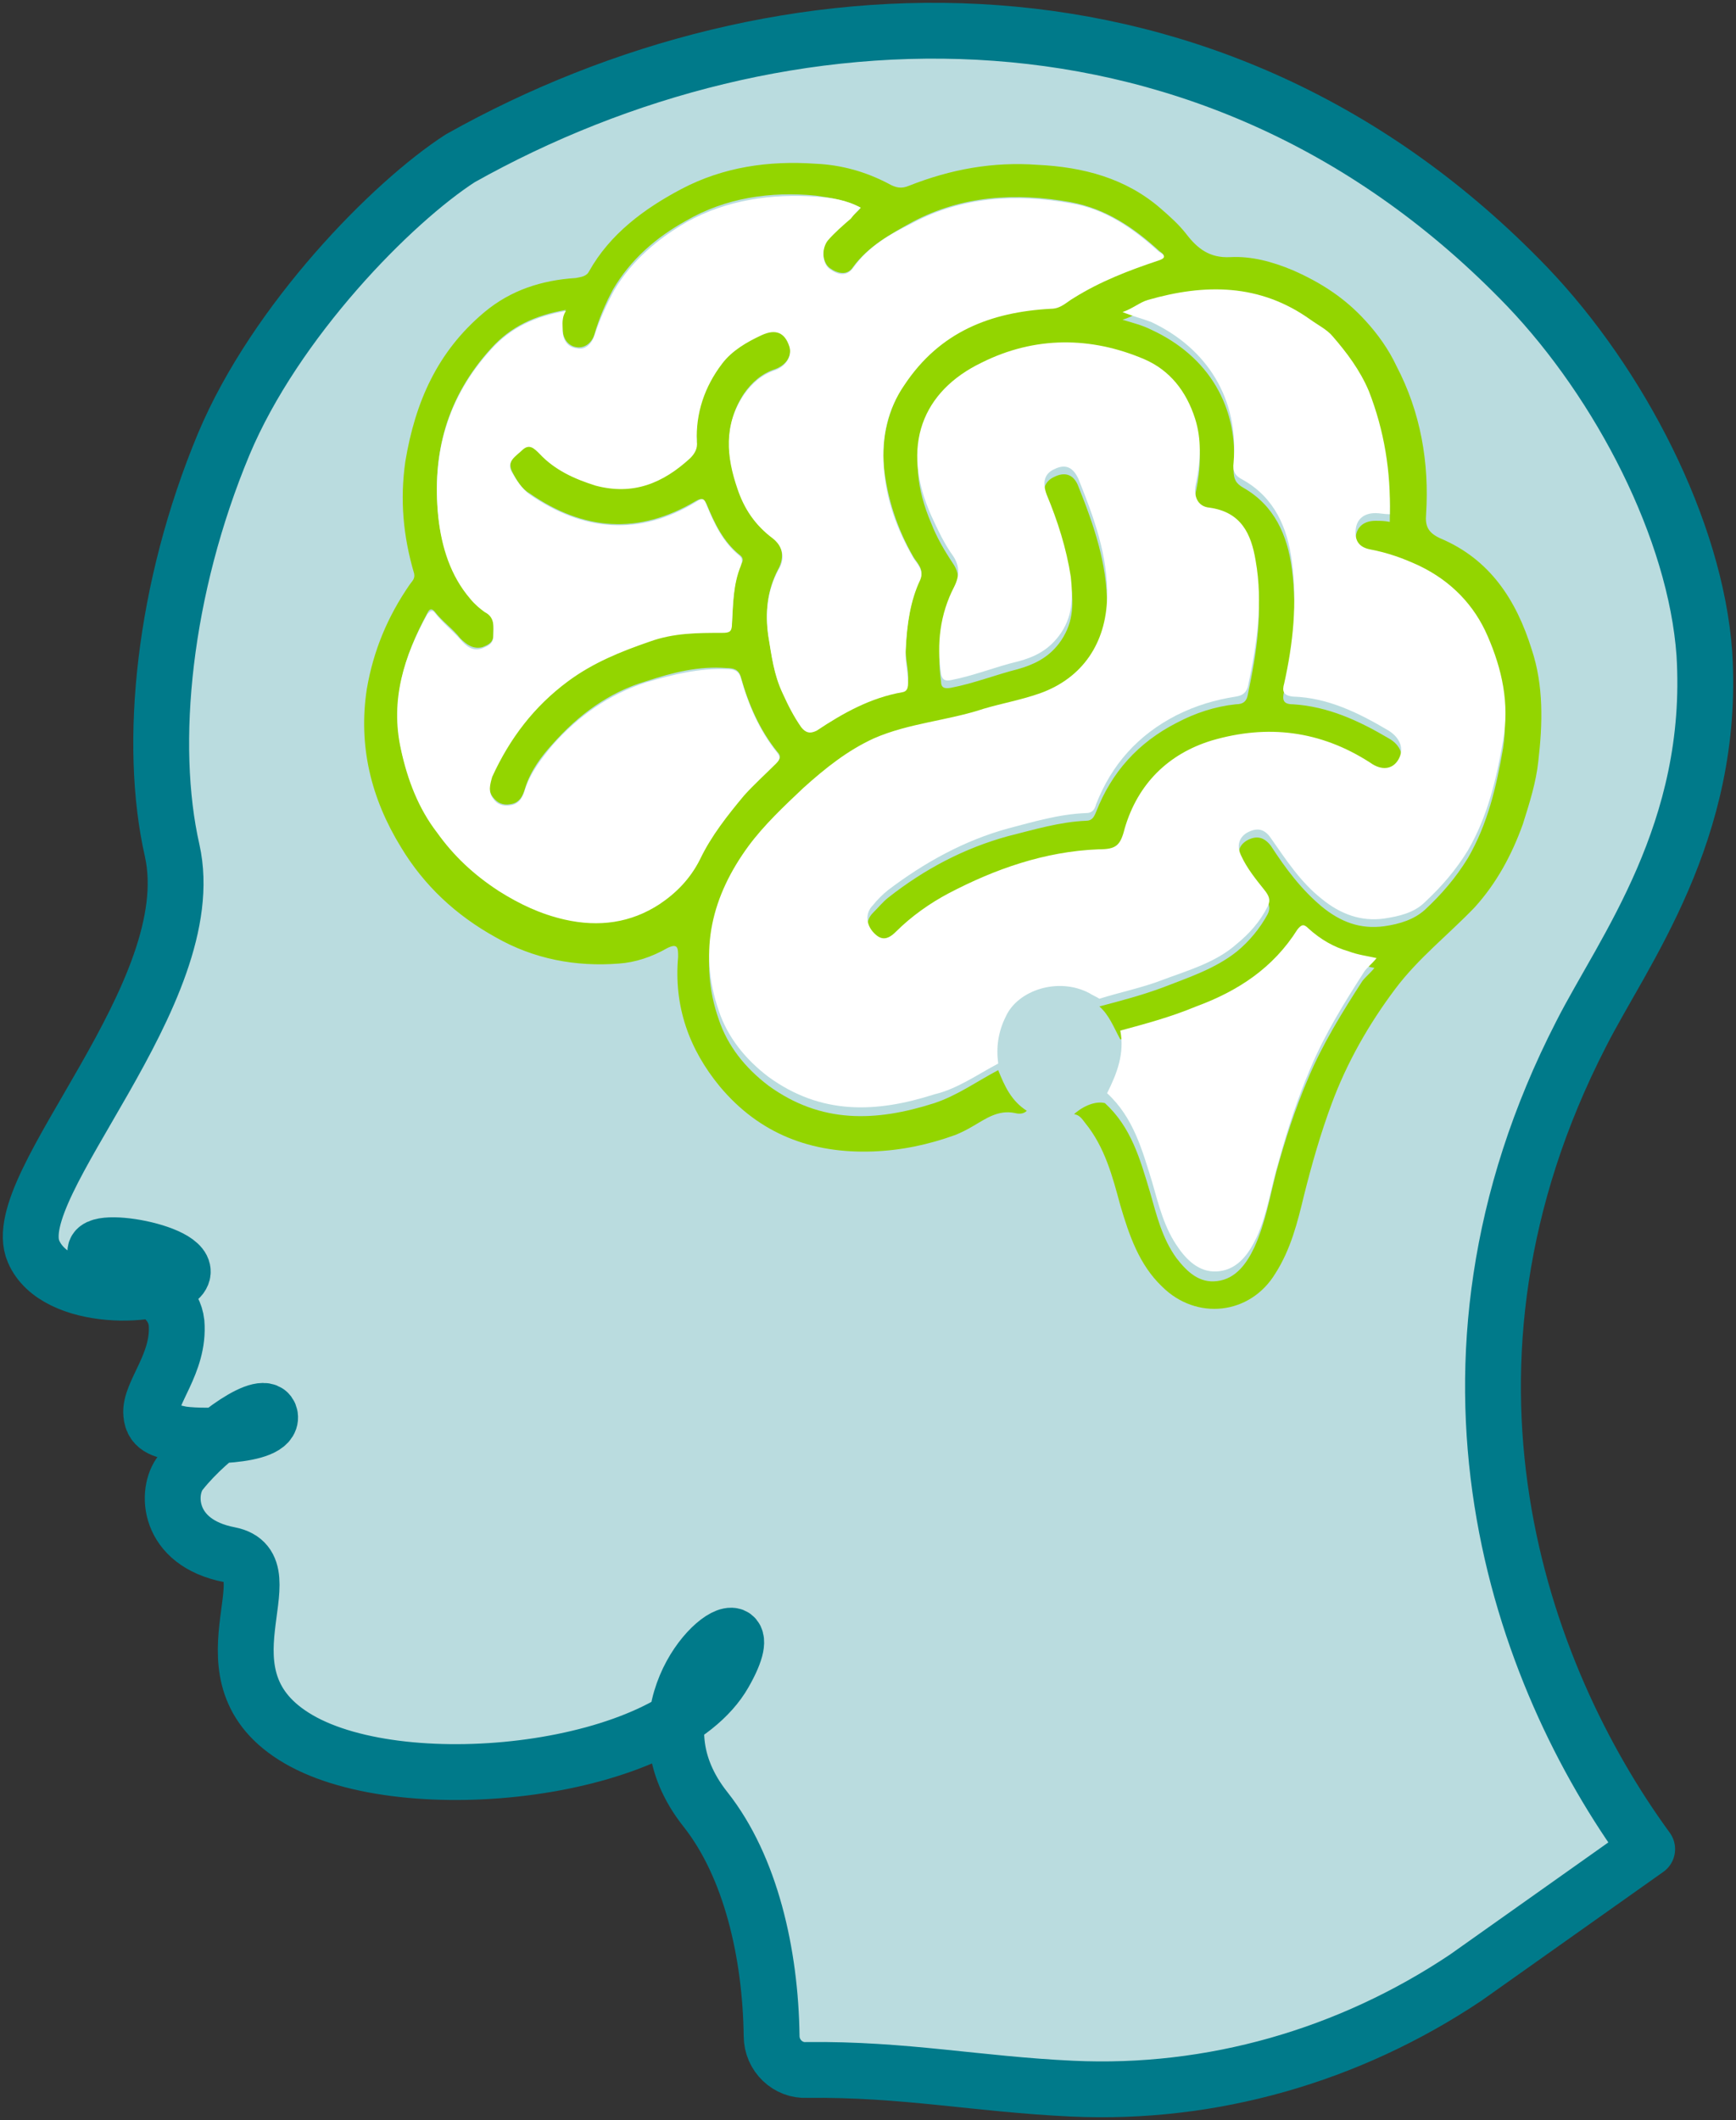
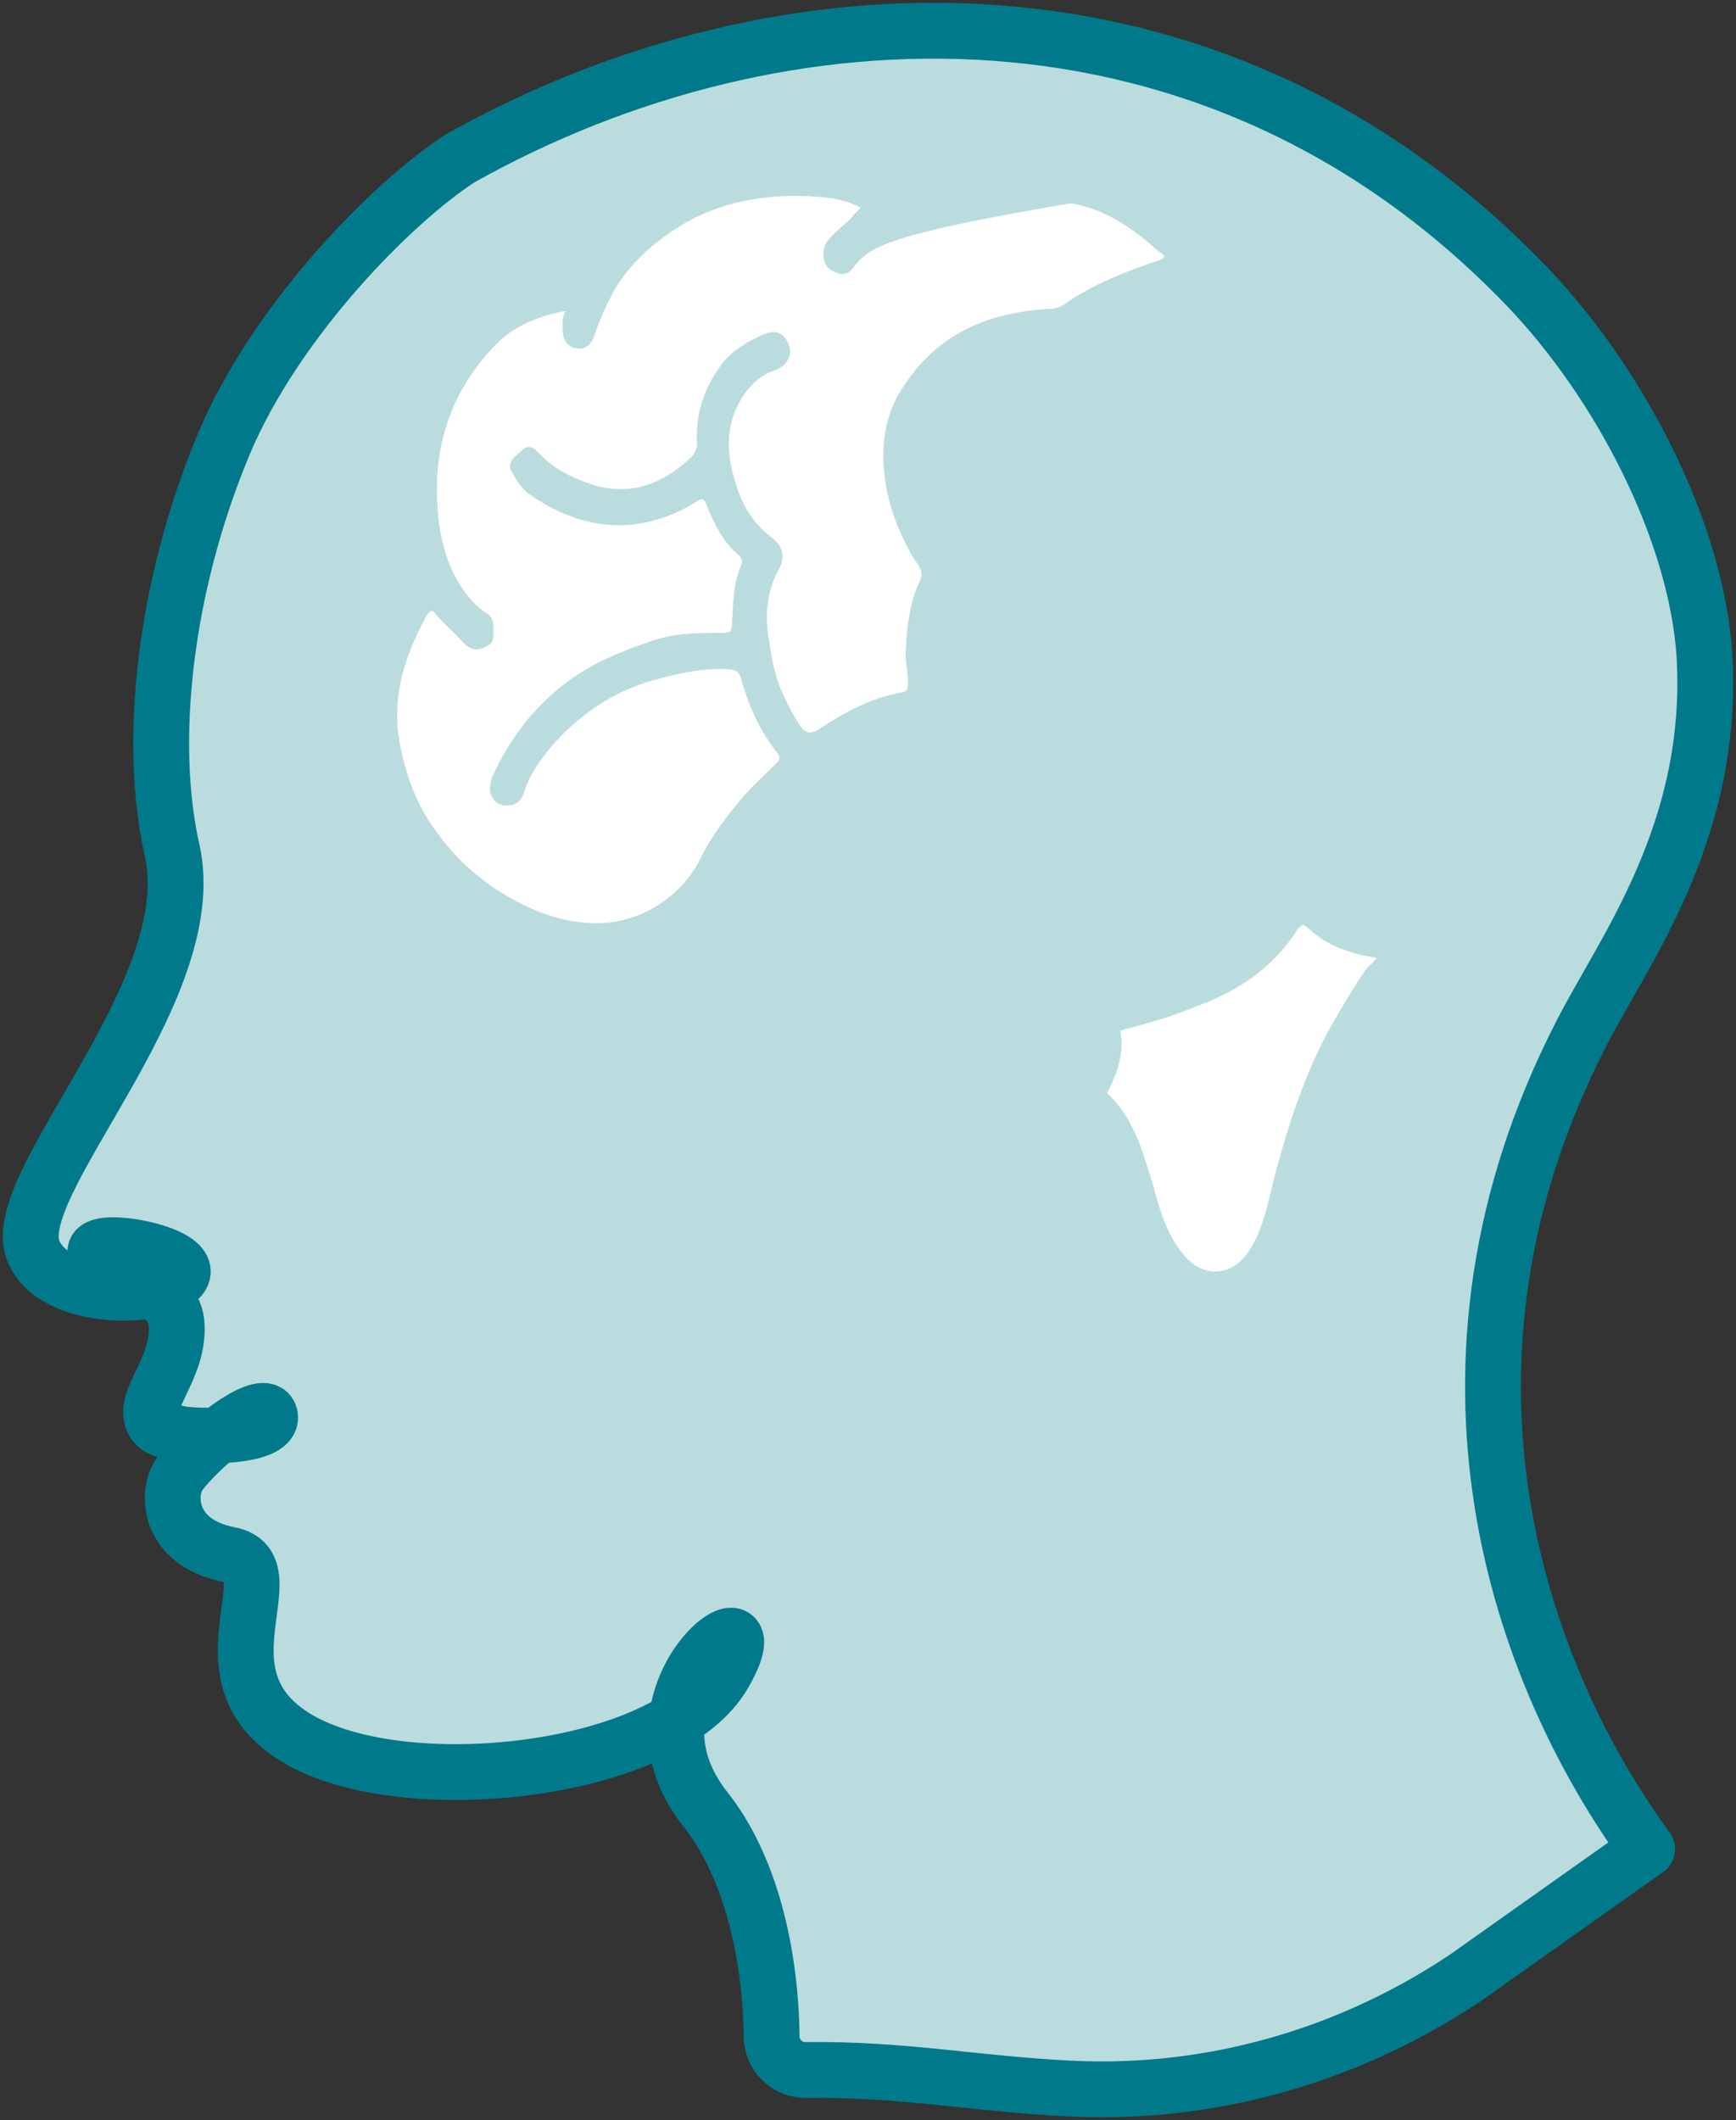
<svg xmlns="http://www.w3.org/2000/svg" width="113px" height="138px" viewBox="0 0 113 138" version="1.1">
  <rect x="0" y="0" width="113" height="138" fill="#333333" stroke="none" />
  <g id="Page-1" stroke="none" stroke-width="1" fill="none" fill-rule="evenodd">
    <g id="2.1-What-to-Expect-Copy" transform="translate(-154, -422)">
      <g id="Group" transform="translate(156, 424)">
        <path d="M105.218,118.363 C96.913,106.992 89.753,87.039 100.922,65.299 C103.643,59.935 109.657,52.14 108.941,40.554 C108.368,32.473 103.428,22.961 97.414,16.668 C77.008,-4.572 48.727,-3.357 27.964,8.301 C23.525,11.161 15.935,18.885 12.57,26.895 C8.632,36.335 7.63,46.418 9.205,53.356 C11.281,62.653 -1.678,75.168 0.184,79.459 C1.616,82.82 8.632,82.605 9.778,81.104 C10.923,79.53 3.477,78.243 4.265,79.673 C4.981,81.104 9.205,81.461 9.491,84.107 C9.706,86.753 7.701,88.684 7.845,90.043 C7.916,91.044 8.775,91.116 9.706,91.33 C10.637,91.545 15.792,91.616 15.577,90.186 C15.362,88.899 11.711,91.402 9.778,93.833 C8.775,95.049 8.847,98.41 12.928,99.197 C17.009,99.984 10.422,107.135 17.439,111.212 C24.455,115.288 41.496,113.357 45.147,106.921 C46.006,105.419 46.078,104.632 45.72,104.489 C44.574,104.06 39.205,109.853 43.93,115.789 C46.866,119.508 48.154,125.157 48.226,130.521 C48.226,131.808 49.3,132.81 50.517,132.738 C56.889,132.667 61.615,133.668 67.772,133.954 C76.865,134.383 85.815,131.808 93.404,126.731 L105.218,118.363 Z" id="Path" fill="#BADCDF" fill-rule="nonzero" />
        <path d="M105.218,118.363 C96.913,106.992 89.753,87.039 100.922,65.299 C103.643,59.935 109.657,52.14 108.941,40.554 C108.368,32.473 103.428,22.961 97.414,16.668 C77.008,-4.572 48.727,-3.357 27.964,8.301 C23.525,11.161 15.935,18.885 12.57,26.895 C8.632,36.335 7.63,46.418 9.205,53.356 C11.281,62.653 -1.678,75.168 0.184,79.459 C1.616,82.82 8.632,82.605 9.778,81.104 C10.923,79.53 3.477,78.243 4.265,79.673 C4.981,81.104 9.205,81.461 9.491,84.107 C9.706,86.753 7.701,88.684 7.845,90.043 C7.916,91.044 8.775,91.116 9.706,91.33 C10.637,91.545 15.792,91.616 15.577,90.186 C15.362,88.899 11.711,91.402 9.778,93.833 C8.775,95.049 8.847,98.41 12.928,99.197 C17.009,99.984 10.422,107.135 17.439,111.212 C24.455,115.288 41.496,113.357 45.147,106.921 C46.006,105.419 46.078,104.632 45.72,104.489 C44.574,104.06 39.205,109.853 43.93,115.789 C46.866,119.508 48.154,125.157 48.226,130.521 C48.226,131.808 49.3,132.81 50.517,132.738 C56.889,132.667 61.615,133.668 67.772,133.954 C76.865,134.383 85.815,131.808 93.404,126.731 L105.218,118.363 Z" id="Path" stroke="#007A8A" stroke-width="3.634" stroke-linecap="round" stroke-linejoin="round" />
-         <path d="M54.025,11.519 C53.811,11.805 53.596,11.948 53.381,12.162 C52.808,12.591 52.307,13.092 51.877,13.593 C51.448,14.093 51.519,15.095 52.021,15.452 C52.522,15.81 53.166,15.953 53.524,15.381 C54.527,14.022 55.959,13.235 57.391,12.448 C60.612,10.732 64.121,10.518 67.701,11.161 C69.992,11.59 71.782,12.806 73.429,14.308 C73.572,14.451 74.073,14.665 73.429,14.88 C71.567,15.524 69.634,16.239 67.915,17.312 C67.486,17.598 67.056,18.027 66.412,18.027 C62.474,18.241 59.181,19.6 56.889,22.961 C55.815,24.606 55.386,26.466 55.529,28.325 C55.744,30.399 56.388,32.401 57.462,34.261 C57.677,34.618 58.178,35.047 57.892,35.691 C57.247,37.05 57.033,38.623 56.961,40.125 C56.889,40.84 57.176,41.555 57.104,42.342 C57.104,42.628 57.104,42.914 56.746,42.986 C54.67,43.343 52.88,44.345 51.162,45.489 C50.804,45.775 50.446,45.703 50.159,45.274 C49.658,44.559 49.3,43.844 48.942,43.057 C48.369,41.913 48.226,40.626 48.011,39.338 C47.796,37.837 47.94,36.406 48.656,35.047 C49.085,34.261 48.942,33.474 48.298,32.974 C47.152,32.187 46.436,31.043 46.006,29.755 C45.29,27.681 45.147,25.536 46.436,23.605 C46.937,22.89 47.582,22.318 48.441,22.032 C49.228,21.746 49.586,21.102 49.372,20.458 C49.085,19.6 48.512,19.314 47.582,19.743 C46.579,20.172 45.648,20.744 45.004,21.602 C43.858,23.104 43.214,24.749 43.357,26.68 C43.357,27.109 43.214,27.467 42.928,27.753 C41.209,29.398 39.205,30.184 36.77,29.541 C35.338,29.183 34.121,28.54 33.119,27.467 C32.761,27.109 32.474,26.823 32.045,27.181 C31.615,27.538 30.971,27.967 31.329,28.683 C31.615,29.255 31.973,29.827 32.474,30.113 C35.983,32.544 39.563,32.83 43.286,30.613 C43.787,30.327 43.858,30.542 44.002,30.828 C44.503,32.044 45.076,33.26 46.15,34.118 C46.436,34.332 46.364,34.547 46.221,34.761 C45.72,35.977 45.72,37.193 45.648,38.48 C45.648,39.052 45.434,39.124 45.004,39.124 C43.429,39.124 41.854,39.124 40.279,39.696 C38.417,40.34 36.627,41.126 34.98,42.271 C32.761,43.915 31.114,45.989 30.04,48.492 C29.825,48.922 29.754,49.494 30.112,49.923 C30.398,50.28 30.756,50.423 31.186,50.352 C31.83,50.28 32.045,49.78 32.188,49.279 C32.546,48.135 33.262,47.205 33.978,46.418 C35.625,44.559 37.629,43.057 40.064,42.342 C41.782,41.77 43.5,41.341 45.29,41.484 C45.72,41.484 46.078,41.555 46.221,42.056 C46.722,43.844 47.438,45.489 48.584,46.919 C48.87,47.205 48.799,47.42 48.512,47.634 C47.796,48.278 47.08,48.922 46.436,49.708 C45.29,50.995 44.288,52.354 43.572,53.856 C42.928,55.143 41.997,56.073 40.923,56.788 C39.061,58.076 36.985,58.29 34.766,57.789 C33.19,57.432 31.83,56.788 30.47,55.93 C28.894,54.929 27.606,53.642 26.46,52.14 C25.243,50.495 24.527,48.707 24.097,46.705 C23.453,43.486 24.312,40.697 25.816,37.908 C25.887,37.765 26.031,37.479 26.317,37.837 C26.818,38.48 27.462,38.909 27.964,39.553 C28.393,39.982 28.823,40.268 29.396,40.125 C29.754,39.982 30.112,39.839 30.112,39.338 C30.112,38.766 30.255,38.123 29.539,37.765 C29.181,37.622 28.894,37.264 28.608,36.907 C27.319,35.334 26.747,33.546 26.532,31.615 C26.102,27.467 27.104,23.819 29.968,20.673 C31.257,19.242 32.832,18.527 34.837,18.17 C34.551,18.599 34.622,18.956 34.622,19.385 C34.622,20.029 34.98,20.53 35.553,20.601 C36.126,20.673 36.555,20.244 36.699,19.743 C36.985,18.742 37.415,17.741 37.916,16.811 C39.061,14.88 40.708,13.45 42.641,12.377 C45.219,10.875 48.154,10.446 51.09,10.732 C52.092,10.875 53.095,11.018 54.025,11.519 M67.915,70.519 C68.273,70.591 68.417,70.805 68.631,71.091 C69.92,72.665 70.421,74.596 70.923,76.455 C71.495,78.386 72.14,80.317 73.643,81.747 C75.863,83.964 79.371,83.607 81.018,80.889 C82.02,79.316 82.45,77.599 82.88,75.811 C83.381,73.809 83.953,71.807 84.669,69.876 C85.672,67.158 87.104,64.655 88.822,62.367 C90.326,60.364 92.259,58.862 93.977,57.074 C95.409,55.501 96.412,53.642 97.128,51.639 C97.557,50.28 97.987,48.922 98.13,47.563 C98.416,45.131 98.488,42.628 97.7,40.268 C96.698,37.05 94.98,34.404 91.758,33.045 C90.97,32.687 90.755,32.258 90.827,31.472 C91.042,28.11 90.469,24.821 88.894,21.817 C88.393,20.744 87.677,19.743 86.889,18.885 C85.529,17.383 83.953,16.382 82.164,15.595 C80.803,15.023 79.443,14.665 78.082,14.737 C76.722,14.808 75.934,14.165 75.219,13.235 C74.717,12.591 74.145,12.091 73.572,11.59 C71.281,9.588 68.488,8.873 65.553,8.73 C62.617,8.515 59.896,9.016 57.176,10.088 C56.675,10.303 56.317,10.231 55.815,9.945 C54.312,9.159 52.737,8.73 51.09,8.658 C48.011,8.444 45.076,8.873 42.355,10.303 C39.921,11.59 37.701,13.235 36.341,15.667 C36.197,15.953 35.911,16.024 35.481,16.096 C33.262,16.239 31.257,16.882 29.539,18.313 C26.46,20.887 25.028,24.177 24.384,28.039 C24.026,30.542 24.241,32.902 24.957,35.334 C25.028,35.691 24.813,35.834 24.67,36.049 C23.238,38.123 22.307,40.34 21.878,42.843 C21.305,46.562 22.164,49.994 24.097,53.141 C25.601,55.644 27.677,57.575 30.255,59.005 C32.761,60.436 35.481,60.936 38.274,60.722 C39.348,60.65 40.422,60.293 41.424,59.72 C42.14,59.363 42.14,59.72 42.14,60.293 C41.854,63.511 42.856,66.3 44.861,68.731 C47.438,71.807 50.804,73.094 54.813,72.951 C56.675,72.879 58.393,72.522 60.183,71.878 C60.541,71.735 60.97,71.521 61.328,71.306 C62.188,70.805 62.975,70.233 64.049,70.448 C64.336,70.519 64.622,70.519 64.837,70.305 C63.834,69.661 63.405,68.731 62.975,67.659 C61.615,68.374 60.326,69.304 58.823,69.804 C55.028,71.02 51.448,71.163 48.011,68.66 C46.508,67.516 45.362,66.085 44.789,64.369 C43.429,60.507 44.36,56.86 46.722,53.642 C47.725,52.211 49.014,50.995 50.302,49.78 C51.734,48.492 53.166,47.348 54.885,46.562 C57.176,45.56 59.682,45.417 62.044,44.631 C63.262,44.273 64.479,44.058 65.696,43.629 C68.488,42.628 69.992,40.34 70.063,37.407 C70.063,34.69 69.204,32.187 68.202,29.684 C67.915,28.897 67.343,28.683 66.627,29.04 C65.982,29.326 65.768,29.97 66.126,30.685 C66.842,32.401 67.486,34.189 67.701,36.049 C67.915,37.407 67.844,38.695 66.913,39.911 C66.197,40.84 65.266,41.269 64.264,41.555 C62.832,41.913 61.4,42.485 59.896,42.771 C59.467,42.843 59.252,42.771 59.252,42.342 C58.966,40.34 59.252,38.48 60.111,36.692 C60.469,35.977 60.469,35.334 60.04,34.69 C59.467,33.832 58.966,32.974 58.608,32.044 C56.675,27.538 58.035,24.034 61.901,22.103 C65.338,20.458 68.918,20.387 72.498,21.889 C74.145,22.604 75.29,23.963 75.791,25.75 C76.221,27.109 76.149,28.54 75.863,29.898 C75.648,30.828 75.934,31.472 76.722,31.543 C78.798,31.829 79.443,33.331 79.729,34.976 C80.23,37.765 79.801,40.483 79.228,43.2 C79.156,43.629 78.942,43.844 78.44,43.844 C77.08,43.987 75.791,44.416 74.574,45.06 C72.068,46.347 70.35,48.278 69.347,50.852 C69.204,51.21 69.061,51.425 68.703,51.425 C66.985,51.496 65.338,51.997 63.62,52.426 C60.756,53.212 58.178,54.571 55.815,56.431 C55.457,56.717 55.171,57.074 54.813,57.432 C54.312,57.933 54.383,58.648 54.813,59.148 C55.314,59.72 55.815,59.72 56.317,59.148 C57.319,58.147 58.536,57.289 59.753,56.645 C62.76,55.072 65.982,53.928 69.491,53.785 C70.636,53.713 70.923,53.57 71.209,52.426 C72.068,49.494 74.001,47.563 76.865,46.705 C80.445,45.632 83.953,46.061 87.175,48.135 C87.963,48.635 88.679,48.564 89.037,47.92 C89.467,47.277 89.18,46.49 88.393,46.061 C86.459,44.917 84.455,43.987 82.164,43.844 C81.519,43.844 81.448,43.558 81.591,42.986 C82.164,40.34 82.45,37.694 82.092,35.047 C81.806,32.83 80.946,30.9 78.942,29.755 C78.44,29.469 78.297,29.183 78.297,28.611 C78.655,24.463 76.65,21.173 72.927,19.457 C72.355,19.171 71.782,19.028 71.066,18.813 C71.782,18.599 72.211,18.241 72.713,18.027 C76.436,16.954 80.016,16.954 83.309,19.314 C83.81,19.672 84.383,19.958 84.741,20.387 C85.6,21.531 86.531,22.604 87.104,23.963 C88.106,26.537 88.536,29.183 88.464,31.972 C88.106,31.901 87.82,31.901 87.533,31.901 C86.817,31.901 86.316,32.258 86.245,32.974 C86.173,33.689 86.459,34.189 87.175,34.261 C88.321,34.475 89.395,34.833 90.397,35.334 C92.474,36.263 93.977,37.837 94.836,39.911 C95.696,42.056 96.197,44.345 95.839,46.705 C95.409,49.208 94.836,51.639 93.548,53.856 C92.76,55.143 91.829,56.216 90.755,57.217 C90.039,57.861 89.109,58.147 88.106,58.29 C86.531,58.505 85.242,58.004 84.025,57.003 C82.665,55.859 81.662,54.5 80.732,53.069 C80.302,52.497 79.801,52.354 79.156,52.712 C78.584,53.069 78.512,53.57 78.798,54.214 C79.156,55.072 79.729,55.787 80.302,56.431 C80.588,56.788 80.732,57.074 80.517,57.503 C80.016,58.433 79.3,59.291 78.512,59.935 C77.08,61.079 75.29,61.651 73.643,62.295 C72.283,62.796 70.923,63.153 69.562,63.511 C70.207,64.083 70.493,64.87 70.923,65.656 C72.569,65.227 74.145,64.798 75.72,64.154 C78.44,63.153 80.803,61.651 82.307,59.148 C82.522,58.791 82.665,58.791 83.023,59.077 C83.81,59.792 84.669,60.293 85.672,60.579 C86.245,60.722 86.817,60.865 87.462,61.008 C87.175,61.365 86.889,61.58 86.674,61.866 C85.385,63.868 84.097,65.942 83.166,68.159 C82.307,70.162 81.662,72.164 81.09,74.238 C80.66,75.883 80.374,77.599 79.658,79.173 C79.156,80.245 78.44,81.247 77.223,81.39 C76.078,81.533 75.29,80.818 74.574,79.888 C73.643,78.601 73.285,77.099 72.856,75.597 C72.211,73.451 71.639,71.377 69.92,69.804 C69.347,69.661 68.56,69.947 67.915,70.519" id="Shape" fill="#93D500" fill-rule="nonzero" />
-         <path d="M62.975,67.23 C62.832,66.157 62.975,65.156 63.476,64.154 C64.264,62.438 66.913,61.58 68.918,62.653 C69.133,62.796 69.347,62.867 69.562,63.01 C70.923,62.581 72.355,62.295 73.643,61.794 C75.362,61.151 77.152,60.65 78.512,59.434 C79.3,58.791 80.016,58.004 80.517,57.003 C80.732,56.574 80.588,56.288 80.302,55.93 C79.729,55.215 79.156,54.5 78.798,53.713 C78.512,53.141 78.584,52.569 79.156,52.211 C79.801,51.854 80.302,51.925 80.732,52.569 C81.734,53.999 82.665,55.429 84.025,56.502 C85.242,57.503 86.603,58.004 88.106,57.789 C89.037,57.646 90.039,57.432 90.755,56.717 C91.829,55.716 92.76,54.643 93.548,53.356 C94.836,51.139 95.409,48.707 95.839,46.204 C96.268,43.772 95.767,41.555 94.836,39.41 C93.977,37.407 92.474,35.834 90.397,34.833 C89.323,34.332 88.321,33.975 87.175,33.76 C86.459,33.617 86.173,33.188 86.245,32.473 C86.316,31.758 86.817,31.4 87.533,31.4 C87.82,31.4 88.106,31.472 88.464,31.472 C88.536,28.683 88.106,26.036 87.104,23.462 C86.531,22.103 85.672,20.959 84.741,19.886 C84.383,19.457 83.81,19.171 83.309,18.813 C80.016,16.453 76.436,16.453 72.713,17.526 C72.211,17.669 71.71,18.098 71.066,18.313 C71.782,18.599 72.355,18.742 72.927,18.956 C76.579,20.673 78.655,23.963 78.297,28.11 C78.226,28.683 78.369,28.969 78.942,29.255 C80.946,30.399 81.806,32.33 82.092,34.547 C82.45,37.264 82.164,39.911 81.591,42.485 C81.448,42.986 81.519,43.272 82.164,43.343 C84.455,43.415 86.459,44.416 88.393,45.56 C89.18,46.061 89.395,46.776 89.037,47.42 C88.679,48.063 87.963,48.206 87.175,47.634 C83.953,45.56 80.517,45.131 76.865,46.204 C74.073,47.062 72.068,48.993 71.209,51.925 C70.923,53.069 70.636,53.284 69.491,53.284 C65.982,53.427 62.76,54.571 59.753,56.145 C58.536,56.788 57.319,57.646 56.317,58.648 C55.744,59.22 55.314,59.22 54.813,58.648 C54.383,58.147 54.312,57.432 54.813,56.931 C55.099,56.574 55.457,56.216 55.815,55.93 C58.178,54.142 60.756,52.712 63.62,51.925 C65.266,51.496 66.913,50.995 68.703,50.924 C69.133,50.924 69.276,50.638 69.347,50.352 C70.35,47.777 72.068,45.846 74.574,44.559 C75.863,43.915 77.08,43.558 78.44,43.343 C78.87,43.272 79.085,43.129 79.228,42.7 C79.801,39.982 80.23,37.264 79.729,34.475 C79.443,32.759 78.798,31.329 76.722,31.043 C75.934,30.971 75.648,30.256 75.863,29.398 C76.149,27.967 76.221,26.609 75.791,25.25 C75.219,23.462 74.145,22.103 72.498,21.388 C68.989,19.886 65.338,19.886 61.901,21.602 C58.035,23.462 56.603,27.038 58.608,31.543 C59.037,32.473 59.467,33.403 60.04,34.189 C60.469,34.833 60.469,35.477 60.111,36.192 C59.181,37.98 58.966,39.911 59.252,41.841 C59.324,42.271 59.538,42.342 59.896,42.271 C61.4,41.984 62.76,41.412 64.264,41.055 C65.338,40.769 66.197,40.34 66.913,39.41 C67.844,38.194 67.844,36.907 67.701,35.548 C67.414,33.689 66.842,31.901 66.126,30.184 C65.839,29.398 65.982,28.826 66.627,28.54 C67.343,28.182 67.844,28.396 68.202,29.183 C69.204,31.686 70.135,34.189 70.063,36.907 C69.992,39.839 68.488,42.128 65.696,43.129 C64.479,43.558 63.262,43.772 62.044,44.13 C59.682,44.917 57.176,45.06 54.885,46.061 C53.166,46.848 51.734,47.992 50.302,49.279 C49.014,50.495 47.725,51.711 46.722,53.069 C44.36,56.288 43.429,59.863 44.789,63.797 C45.362,65.513 46.508,66.944 48.011,68.088 C51.448,70.591 55.028,70.448 58.823,69.232 C60.326,68.874 61.615,67.945 62.975,67.23" id="Path" fill="#FFFFFF" fill-rule="nonzero" />
-         <path d="M54.025,11.519 C53.095,11.018 52.164,10.875 51.162,10.804 C48.226,10.589 45.29,11.018 42.713,12.448 C40.851,13.521 39.133,14.952 37.987,16.882 C37.486,17.812 37.057,18.742 36.699,19.815 C36.555,20.315 36.126,20.816 35.553,20.673 C34.909,20.601 34.622,20.101 34.622,19.457 C34.622,19.099 34.551,18.67 34.837,18.241 C32.832,18.599 31.257,19.314 29.968,20.744 C27.104,23.891 26.102,27.538 26.532,31.686 C26.747,33.617 27.319,35.477 28.608,36.978 C28.894,37.336 29.252,37.622 29.539,37.837 C30.255,38.194 30.112,38.838 30.112,39.41 C30.112,39.911 29.754,40.054 29.396,40.197 C28.823,40.411 28.393,40.125 27.964,39.624 C27.462,39.052 26.818,38.552 26.317,37.908 C26.102,37.622 25.959,37.837 25.816,37.98 C24.312,40.697 23.381,43.558 24.097,46.776 C24.527,48.778 25.243,50.638 26.46,52.211 C27.534,53.713 28.823,54.929 30.47,56.002 C31.83,56.86 33.19,57.503 34.766,57.861 C36.985,58.362 39.061,58.076 40.923,56.86 C41.997,56.145 42.928,55.215 43.572,53.928 C44.288,52.426 45.362,51.067 46.436,49.78 C47.08,49.065 47.796,48.421 48.512,47.706 C48.799,47.42 48.799,47.277 48.584,46.991 C47.438,45.56 46.722,43.915 46.221,42.128 C46.078,41.627 45.72,41.555 45.29,41.555 C43.5,41.484 41.782,41.913 40.064,42.414 C37.629,43.2 35.625,44.631 33.978,46.49 C33.262,47.348 32.546,48.278 32.188,49.351 C32.045,49.851 31.83,50.352 31.186,50.423 C30.756,50.495 30.326,50.352 30.112,49.994 C29.754,49.565 29.897,49.065 30.04,48.564 C31.186,46.061 32.761,43.987 34.98,42.342 C36.627,41.126 38.417,40.411 40.279,39.768 C41.854,39.195 43.429,39.195 45.004,39.195 C45.505,39.195 45.648,39.124 45.648,38.552 C45.72,37.336 45.72,36.049 46.221,34.833 C46.293,34.618 46.364,34.404 46.15,34.189 C45.076,33.331 44.503,32.115 44.002,30.9 C43.858,30.542 43.787,30.327 43.286,30.685 C39.634,32.902 35.983,32.616 32.474,30.184 C31.973,29.827 31.615,29.255 31.329,28.754 C30.899,28.039 31.615,27.681 32.045,27.252 C32.474,26.895 32.761,27.181 33.119,27.538 C34.121,28.611 35.41,29.183 36.77,29.612 C39.205,30.256 41.138,29.469 42.928,27.824 C43.214,27.538 43.429,27.181 43.357,26.752 C43.286,24.892 43.858,23.176 45.004,21.674 C45.648,20.816 46.651,20.244 47.582,19.815 C48.512,19.385 49.085,19.672 49.372,20.53 C49.586,21.102 49.228,21.817 48.441,22.103 C47.582,22.389 46.937,22.961 46.436,23.676 C45.076,25.679 45.29,27.753 46.006,29.827 C46.436,31.114 47.152,32.187 48.298,33.045 C48.942,33.546 49.157,34.332 48.656,35.119 C47.94,36.478 47.796,37.908 48.011,39.41 C48.226,40.697 48.369,41.913 48.942,43.129 C49.3,43.915 49.658,44.631 50.159,45.346 C50.446,45.703 50.732,45.775 51.162,45.56 C52.88,44.416 54.67,43.415 56.746,43.057 C57.104,42.986 57.104,42.7 57.104,42.414 C57.104,41.698 56.889,40.983 56.961,40.197 C57.033,38.695 57.247,37.121 57.892,35.763 C58.178,35.119 57.677,34.69 57.462,34.332 C56.388,32.473 55.672,30.542 55.529,28.396 C55.386,26.466 55.744,24.678 56.889,23.033 C59.181,19.6 62.474,18.313 66.412,18.098 C67.056,18.098 67.414,17.669 67.915,17.383 C69.634,16.31 71.495,15.595 73.429,14.952 C74.073,14.737 73.643,14.522 73.429,14.379 C71.782,12.878 69.92,11.59 67.701,11.233 C64.121,10.589 60.612,10.804 57.391,12.52 C55.959,13.235 54.527,14.022 53.524,15.452 C53.095,16.024 52.522,15.881 52.021,15.524 C51.519,15.166 51.448,14.236 51.877,13.664 C52.307,13.164 52.88,12.663 53.381,12.234 C53.596,11.948 53.811,11.733 54.025,11.519" id="Path" fill="#FFFFFF" fill-rule="nonzero" />
+         <path d="M54.025,11.519 C53.095,11.018 52.164,10.875 51.162,10.804 C48.226,10.589 45.29,11.018 42.713,12.448 C40.851,13.521 39.133,14.952 37.987,16.882 C37.486,17.812 37.057,18.742 36.699,19.815 C36.555,20.315 36.126,20.816 35.553,20.673 C34.909,20.601 34.622,20.101 34.622,19.457 C34.622,19.099 34.551,18.67 34.837,18.241 C32.832,18.599 31.257,19.314 29.968,20.744 C27.104,23.891 26.102,27.538 26.532,31.686 C26.747,33.617 27.319,35.477 28.608,36.978 C28.894,37.336 29.252,37.622 29.539,37.837 C30.255,38.194 30.112,38.838 30.112,39.41 C30.112,39.911 29.754,40.054 29.396,40.197 C28.823,40.411 28.393,40.125 27.964,39.624 C27.462,39.052 26.818,38.552 26.317,37.908 C26.102,37.622 25.959,37.837 25.816,37.98 C24.312,40.697 23.381,43.558 24.097,46.776 C24.527,48.778 25.243,50.638 26.46,52.211 C27.534,53.713 28.823,54.929 30.47,56.002 C31.83,56.86 33.19,57.503 34.766,57.861 C36.985,58.362 39.061,58.076 40.923,56.86 C41.997,56.145 42.928,55.215 43.572,53.928 C44.288,52.426 45.362,51.067 46.436,49.78 C47.08,49.065 47.796,48.421 48.512,47.706 C48.799,47.42 48.799,47.277 48.584,46.991 C47.438,45.56 46.722,43.915 46.221,42.128 C46.078,41.627 45.72,41.555 45.29,41.555 C43.5,41.484 41.782,41.913 40.064,42.414 C37.629,43.2 35.625,44.631 33.978,46.49 C33.262,47.348 32.546,48.278 32.188,49.351 C32.045,49.851 31.83,50.352 31.186,50.423 C30.756,50.495 30.326,50.352 30.112,49.994 C29.754,49.565 29.897,49.065 30.04,48.564 C31.186,46.061 32.761,43.987 34.98,42.342 C36.627,41.126 38.417,40.411 40.279,39.768 C41.854,39.195 43.429,39.195 45.004,39.195 C45.505,39.195 45.648,39.124 45.648,38.552 C45.72,37.336 45.72,36.049 46.221,34.833 C46.293,34.618 46.364,34.404 46.15,34.189 C45.076,33.331 44.503,32.115 44.002,30.9 C43.858,30.542 43.787,30.327 43.286,30.685 C39.634,32.902 35.983,32.616 32.474,30.184 C31.973,29.827 31.615,29.255 31.329,28.754 C30.899,28.039 31.615,27.681 32.045,27.252 C32.474,26.895 32.761,27.181 33.119,27.538 C34.121,28.611 35.41,29.183 36.77,29.612 C39.205,30.256 41.138,29.469 42.928,27.824 C43.214,27.538 43.429,27.181 43.357,26.752 C43.286,24.892 43.858,23.176 45.004,21.674 C45.648,20.816 46.651,20.244 47.582,19.815 C48.512,19.385 49.085,19.672 49.372,20.53 C49.586,21.102 49.228,21.817 48.441,22.103 C47.582,22.389 46.937,22.961 46.436,23.676 C45.076,25.679 45.29,27.753 46.006,29.827 C46.436,31.114 47.152,32.187 48.298,33.045 C48.942,33.546 49.157,34.332 48.656,35.119 C47.94,36.478 47.796,37.908 48.011,39.41 C48.226,40.697 48.369,41.913 48.942,43.129 C49.3,43.915 49.658,44.631 50.159,45.346 C50.446,45.703 50.732,45.775 51.162,45.56 C52.88,44.416 54.67,43.415 56.746,43.057 C57.104,42.986 57.104,42.7 57.104,42.414 C57.104,41.698 56.889,40.983 56.961,40.197 C57.033,38.695 57.247,37.121 57.892,35.763 C58.178,35.119 57.677,34.69 57.462,34.332 C56.388,32.473 55.672,30.542 55.529,28.396 C55.386,26.466 55.744,24.678 56.889,23.033 C59.181,19.6 62.474,18.313 66.412,18.098 C67.056,18.098 67.414,17.669 67.915,17.383 C69.634,16.31 71.495,15.595 73.429,14.952 C74.073,14.737 73.643,14.522 73.429,14.379 C71.782,12.878 69.92,11.59 67.701,11.233 C55.959,13.235 54.527,14.022 53.524,15.452 C53.095,16.024 52.522,15.881 52.021,15.524 C51.519,15.166 51.448,14.236 51.877,13.664 C52.307,13.164 52.88,12.663 53.381,12.234 C53.596,11.948 53.811,11.733 54.025,11.519" id="Path" fill="#FFFFFF" fill-rule="nonzero" />
        <path d="M70.923,65.084 C71.209,66.586 70.708,67.873 70.063,69.161 C71.782,70.734 72.355,72.879 72.999,74.953 C73.429,76.455 73.787,77.957 74.717,79.244 C75.362,80.174 76.221,80.889 77.366,80.746 C78.584,80.603 79.3,79.602 79.801,78.529 C80.517,76.956 80.732,75.239 81.233,73.594 C81.806,71.521 82.45,69.518 83.309,67.516 C84.24,65.299 85.529,63.225 86.817,61.222 C87.032,60.936 87.319,60.722 87.605,60.364 C86.961,60.221 86.388,60.15 85.815,59.935 C84.813,59.649 83.953,59.148 83.166,58.433 C82.88,58.147 82.736,58.147 82.45,58.505 C80.875,61.008 78.584,62.51 75.863,63.511 C74.145,64.226 72.498,64.655 70.923,65.084" id="Path" fill="#FFFFFF" fill-rule="nonzero" />
      </g>
    </g>
  </g>
</svg>